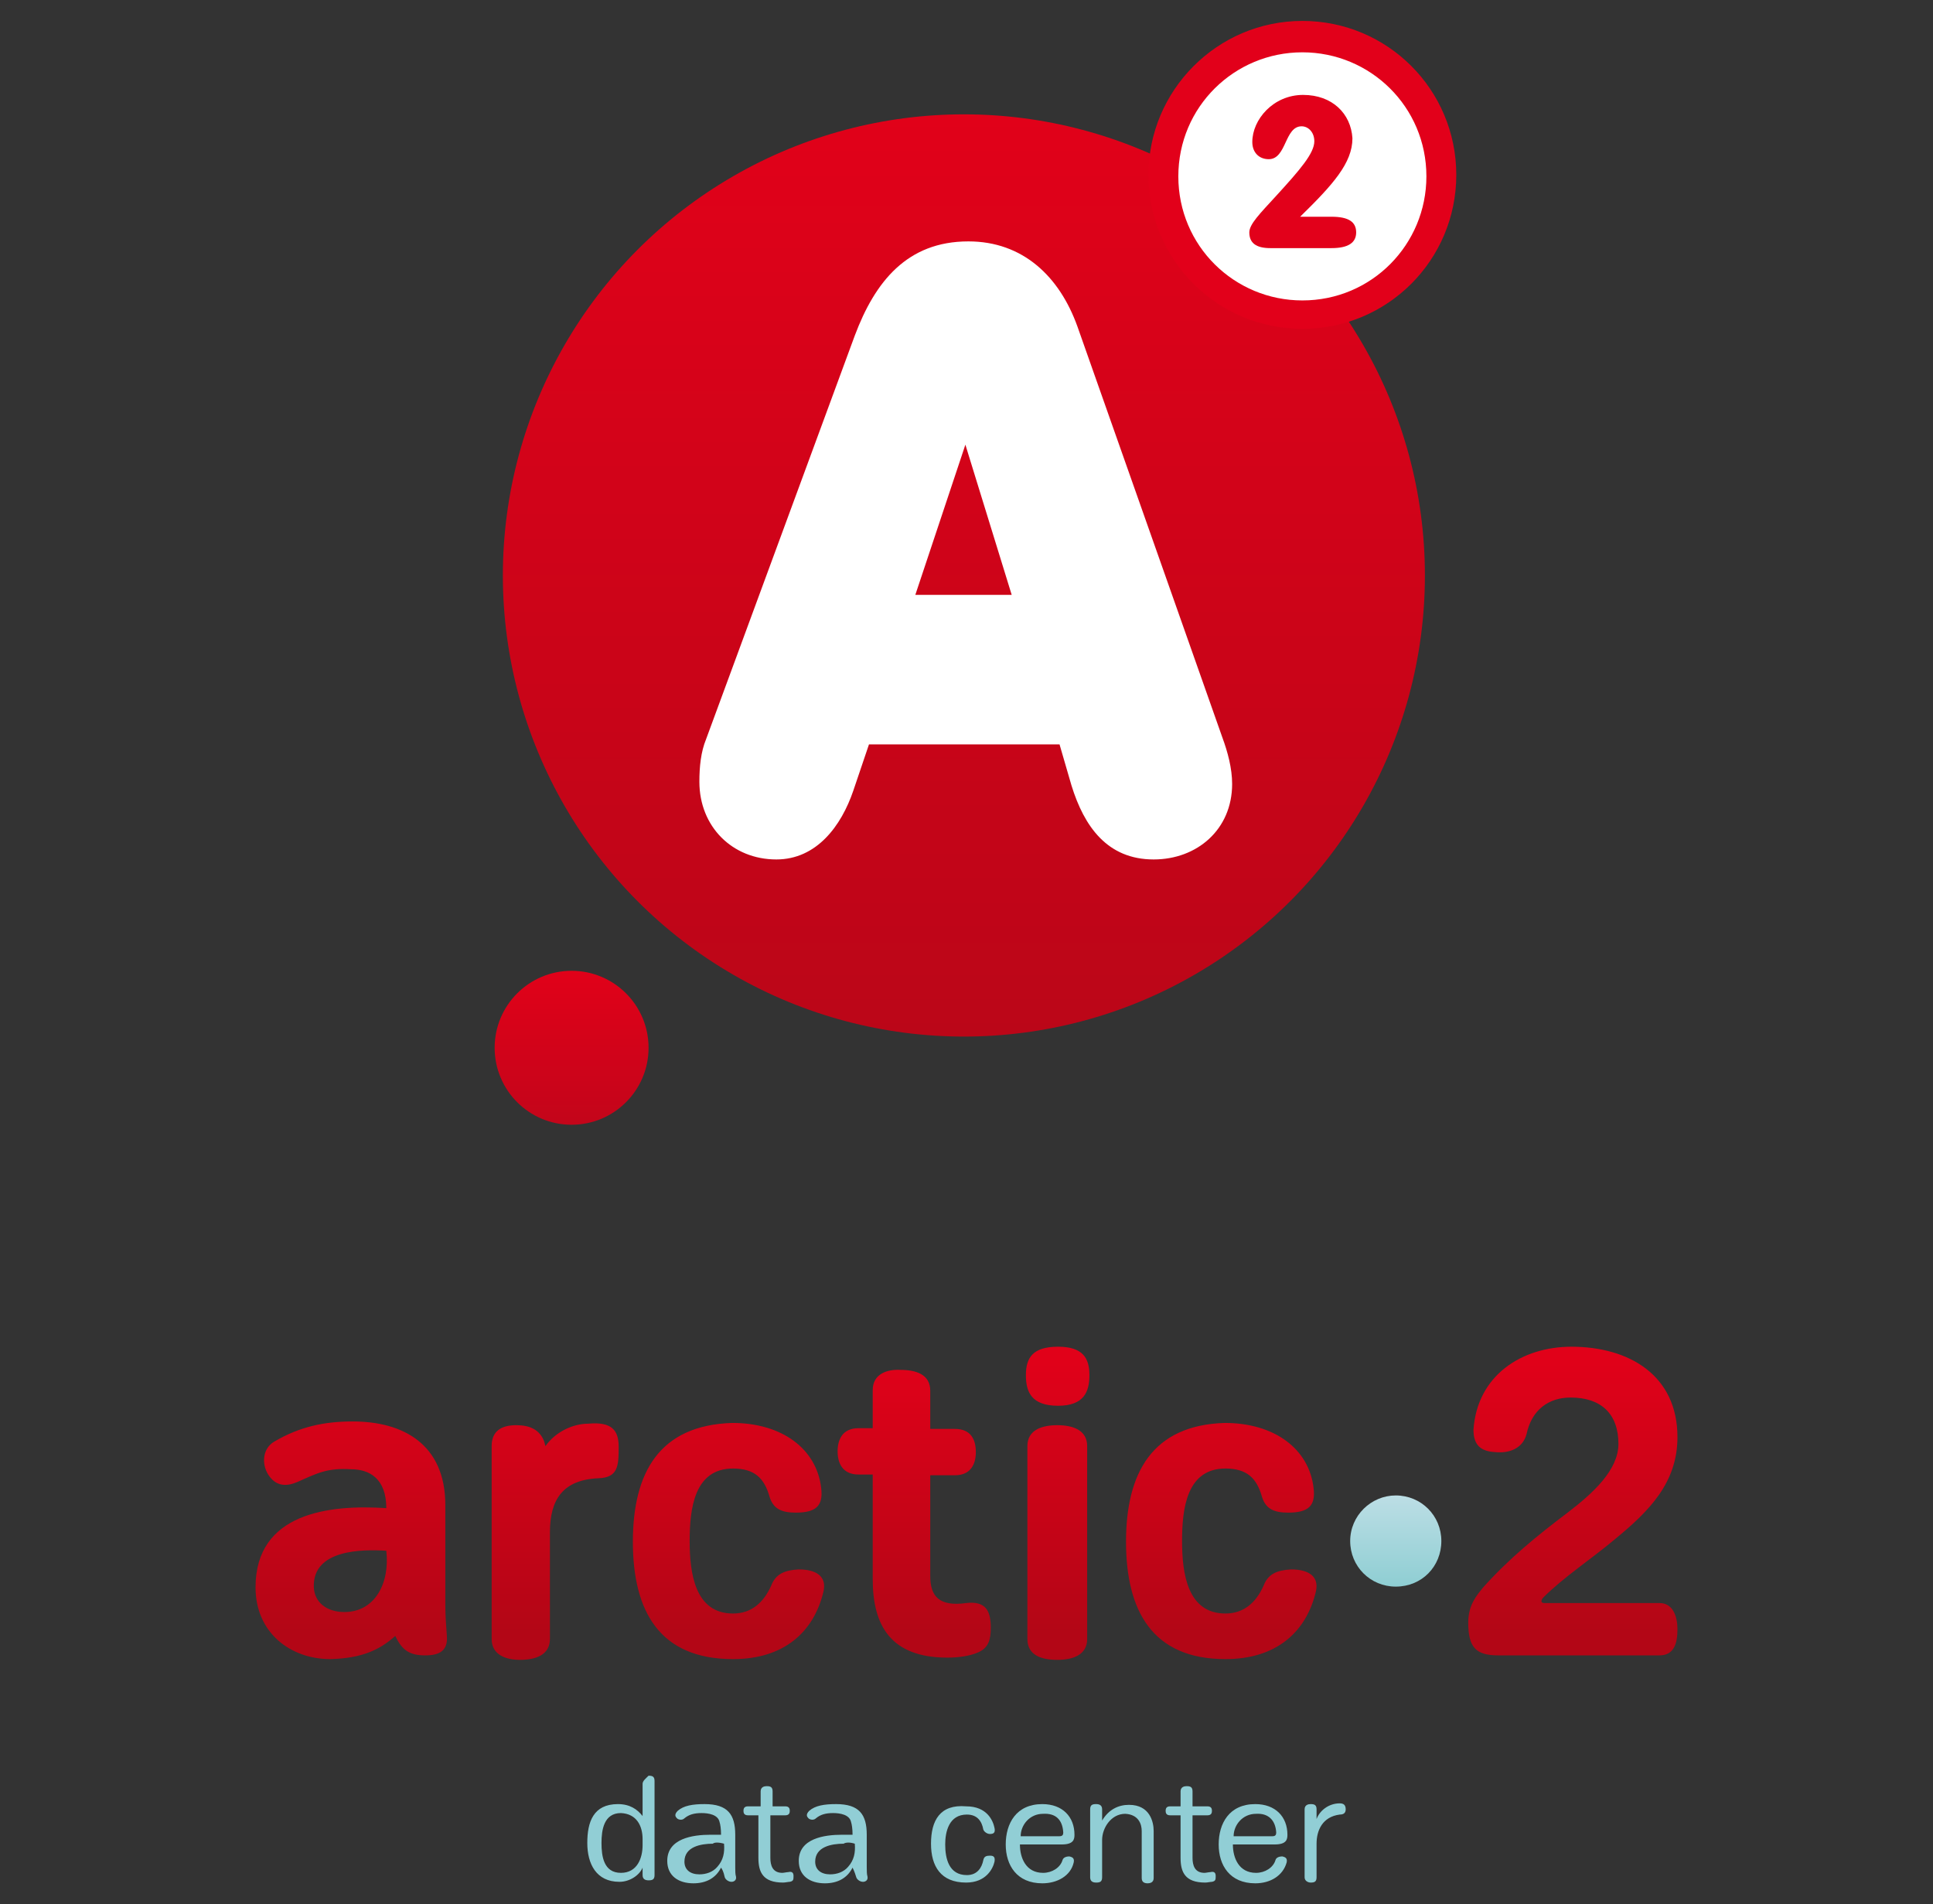
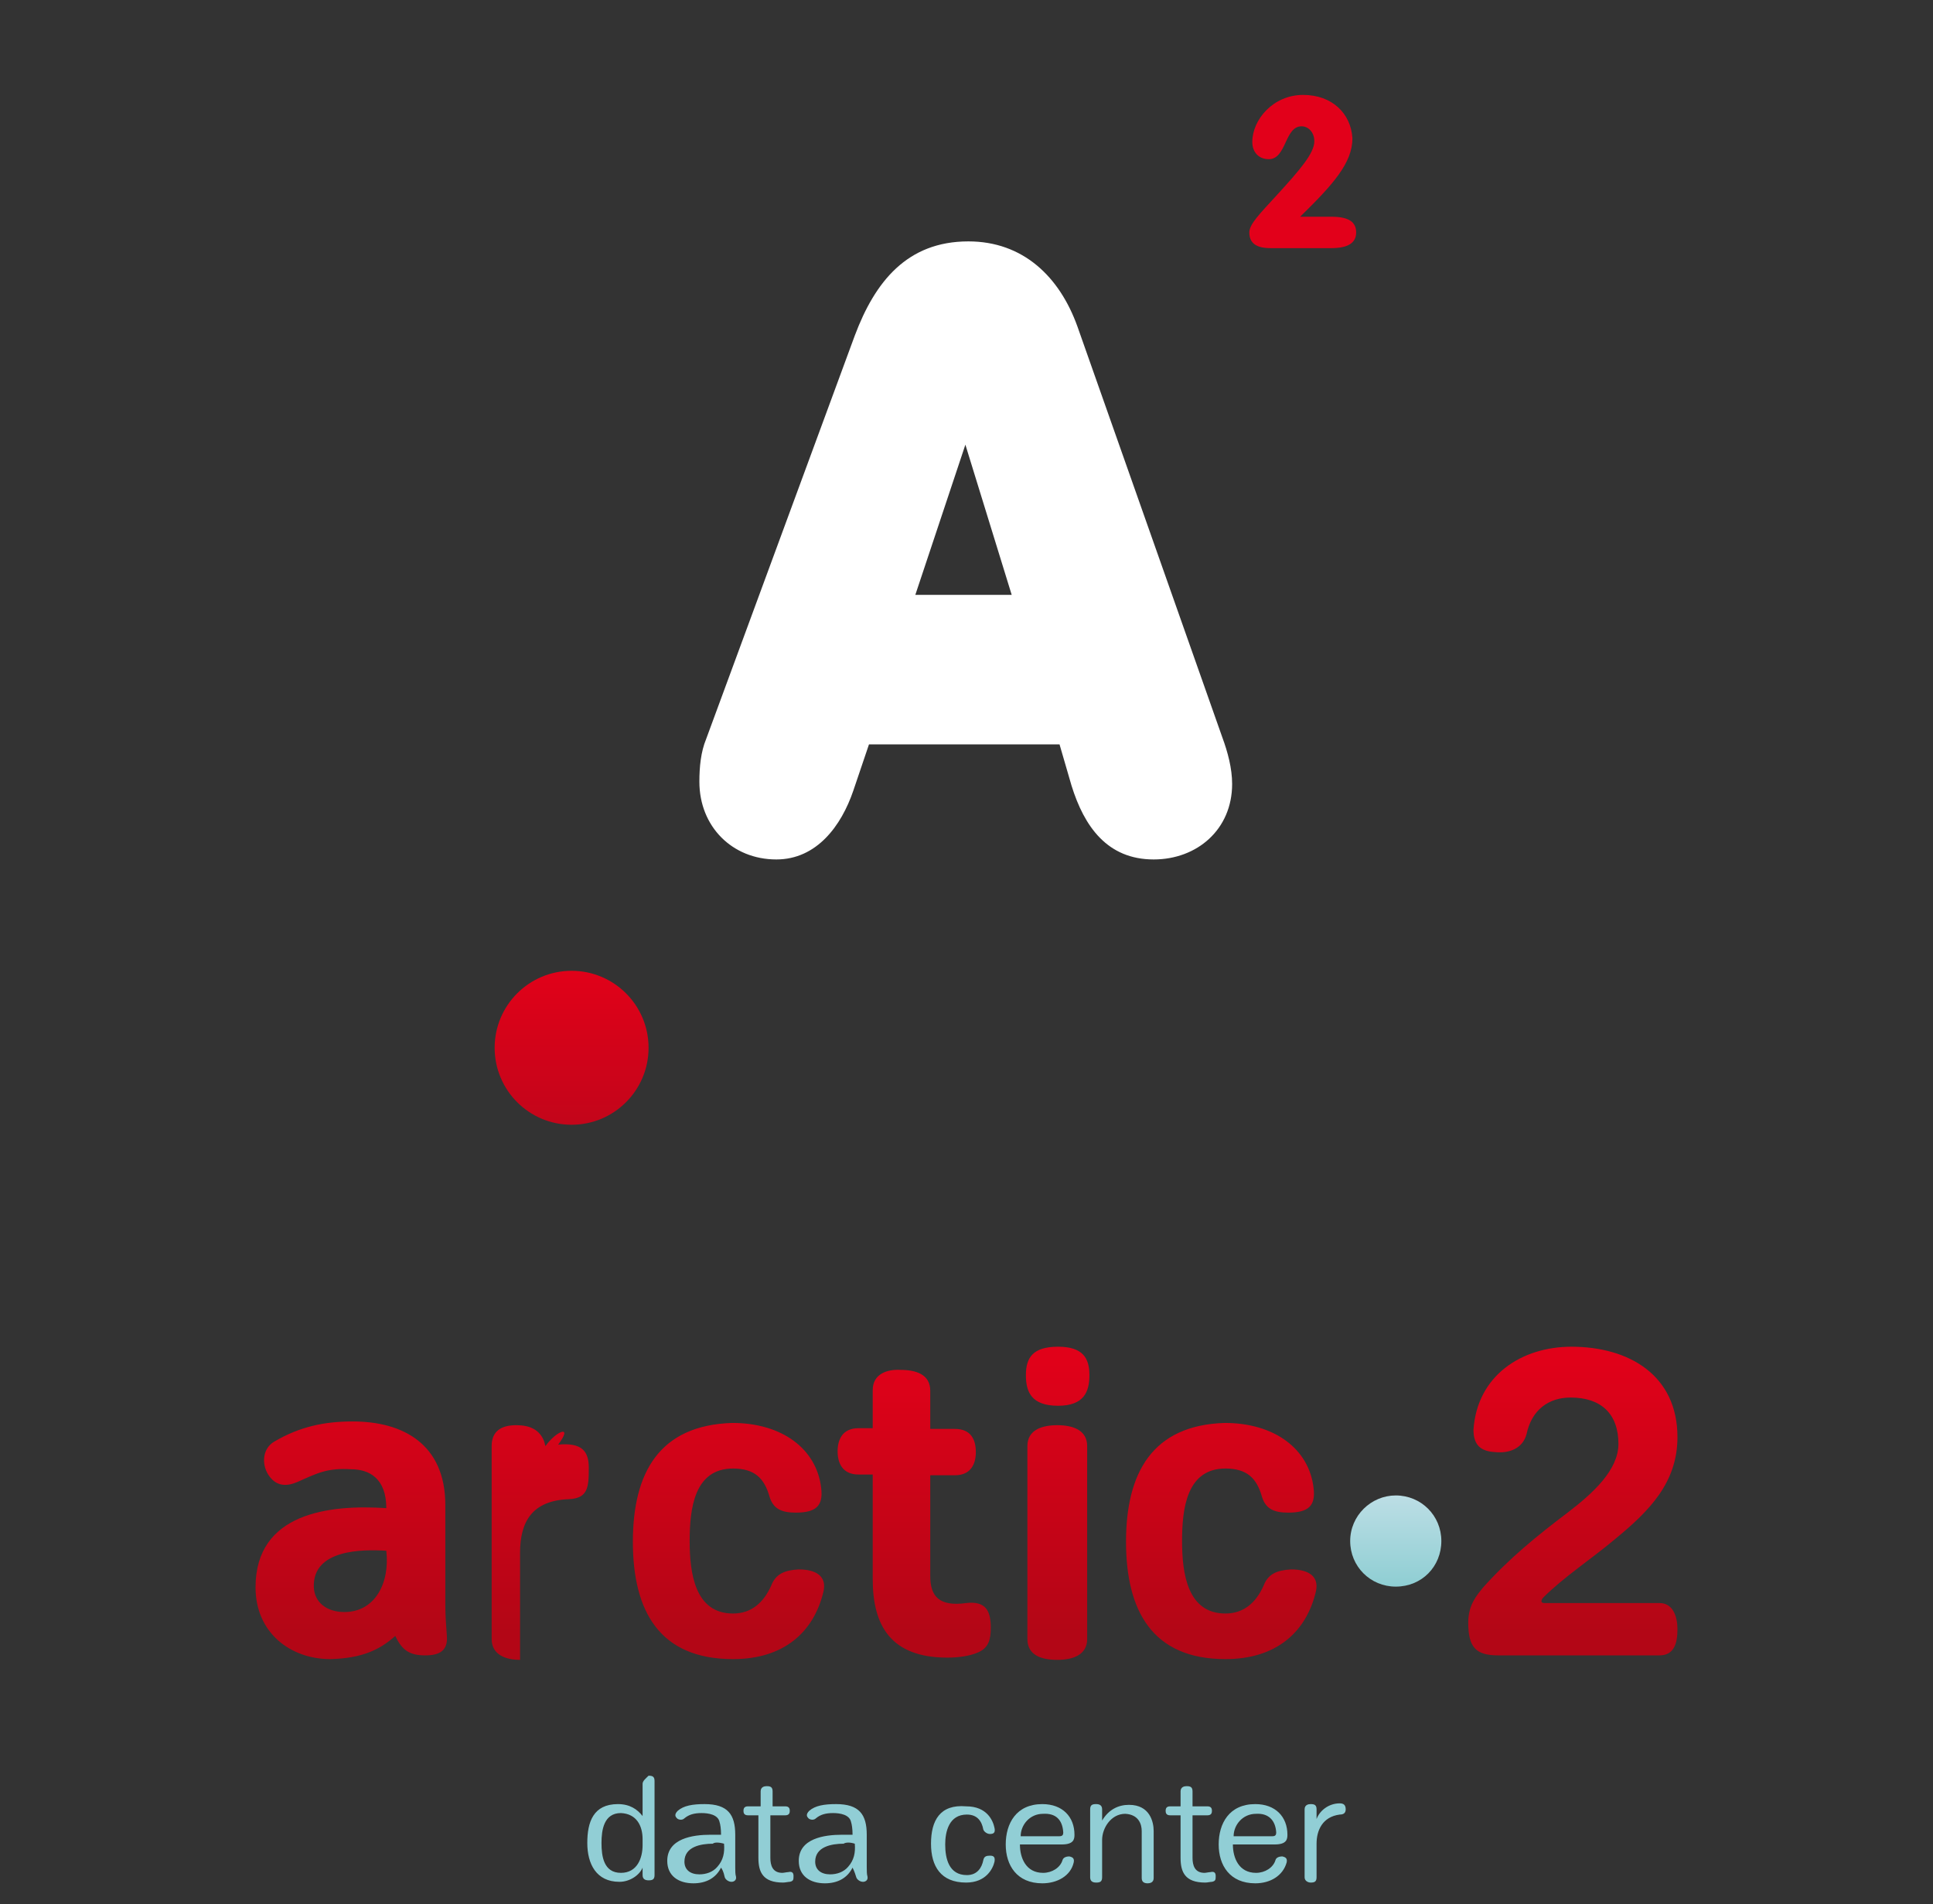
<svg xmlns="http://www.w3.org/2000/svg" xmlns:xlink="http://www.w3.org/1999/xlink" id="Layer_1" x="0px" y="0px" viewBox="0 0 258.7 254.8" style="enable-background:new 0 0 258.7 254.8;" xml:space="preserve">
  <rect x="0" y="0" width="258.7" height="254.8" fill="#333333" stroke="none" />
  <style type="text/css"> .st0{fill:#91CED5;} .st1{fill:url(#SVGID_4_);} .st2{fill-rule:evenodd;clip-rule:evenodd;fill:#FFFFFF;} .st3{fill-rule:evenodd;clip-rule:evenodd;fill:#E2001A;} .st4{fill:#E2001A;} .st5{fill:url(#SVGID_5_);} </style>
  <g>
    <g>
      <defs>
        <path id="SVGID_1_" d="M192.9,206.2c0-3.4-2.7-6.1-6.1-6.1c-3.3,0-6.1,2.7-6.1,6.1c0,3.4,2.7,6.1,6.1,6.1 C190.3,212.3,192.9,209.6,192.9,206.2" />
      </defs>
      <linearGradient id="SVGID_2_" gradientUnits="userSpaceOnUse" x1="180.817" y1="206.208" x2="192.943" y2="206.208" gradientTransform="matrix(6.123234e-17 1 -1 6.123234e-17 393.089 19.328)">
        <stop offset="0" style="stop-color:#BCDEE5" />
        <stop offset="0.999" style="stop-color:#8FCED3" />
      </linearGradient>
      <use xlink:href="#SVGID_1_" style="overflow:visible;fill:url(#SVGID_2_);" />
      <clipPath id="SVGID_3_">
        <use xlink:href="#SVGID_1_" style="overflow:visible;" />
      </clipPath>
    </g>
  </g>
  <path class="st0" d="M179.3,242.8c0.5,0,0.8-0.2,0.8-0.7c0-0.6-0.3-0.8-0.8-0.8c-1.5,0-2.7,1-3.1,2.1v-1.3c0-0.6-0.3-0.7-0.8-0.7 c-0.3,0-0.8,0.1-0.8,0.7v9.1c0,0.5,0.5,0.7,0.8,0.7c0.5,0,0.8-0.1,0.8-0.7v-4.5C176.2,244.9,177,243.1,179.3,242.8 M172.2,249.2 c0.1-0.5-0.1-0.7-0.6-0.8c-0.3,0-0.8,0.1-0.9,0.5c-0.3,1-1.4,1.7-2.6,1.7c-2.3,0-3.1-2-3.1-3.8h5.6c1.6,0,1.7-0.7,1.7-1.3 c0-2.4-1.6-4.1-4.3-4.1c-3.5,0-4.9,2.6-4.9,5.4s1.5,5.2,4.9,5.2C170,252,171.7,251,172.2,249.2z M170.8,245.2c0,0.3-0.1,0.5-0.5,0.5 h-5.2c0-1.5,1.2-3,3-3C169.7,242.6,170.7,243.5,170.8,245.2z M156.6,241.7c-0.5,0-0.6,0.3-0.6,0.6c0,0.3,0.1,0.6,0.6,0.6h1.4v5.7 c0,1.9,0.6,3.3,3.3,3.3c0.3,0,0.7-0.1,0.9-0.1c0.5-0.1,0.5-0.3,0.5-0.8c0-0.5-0.3-0.6-0.7-0.5c-0.2,0-0.6,0.1-0.8,0.1 c-1.3,0-1.6-1-1.6-2v-5.7h2c0.5,0,0.6-0.3,0.6-0.6c0-0.3-0.1-0.6-0.6-0.6h-2v-2c0-0.6-0.3-0.7-0.8-0.7c-0.3,0-0.8,0.1-0.8,0.7v2 L156.6,241.7L156.6,241.7z M152.8,245v6.3c0,0.5,0.3,0.7,0.8,0.7c0.3,0,0.8-0.1,0.8-0.7V245c0-1.2-0.5-3.5-3.3-3.5 c-1.4,0-2.7,0.6-3.6,2.1v-1.5c0-0.5-0.3-0.7-0.8-0.7c-0.5,0-0.8,0.1-0.8,0.7v9.1c0,0.5,0.3,0.7,0.8,0.7c0.5,0,0.8-0.1,0.8-0.7v-5 c0-1.6,1.2-3.5,3.1-3.5C152.4,242.8,152.8,244.1,152.8,245z M143.7,249.2c0.1-0.5-0.1-0.7-0.6-0.8c-0.3,0-0.8,0.1-0.9,0.5 c-0.3,1-1.4,1.7-2.6,1.7c-2.3,0-3.1-2-3.1-3.8h5.6c1.6,0,1.7-0.7,1.7-1.3c0-2.4-1.6-4.1-4.3-4.1c-3.5,0-4.9,2.6-4.9,5.4 s1.5,5.2,4.9,5.2C141.5,252,143.3,251,143.7,249.2z M142.3,245.2c0,0.3-0.1,0.5-0.5,0.5h-5.2c0-1.5,1.2-3,3-3 C141.3,242.6,142.2,243.5,142.3,245.2z M124.6,246.7c0,3,1.3,5.2,4.7,5.2c2.7,0,3.6-1.9,3.8-2.8c0.1-0.6-0.1-0.8-0.6-0.8 c-0.5,0-0.8,0.1-0.9,0.6c-0.2,1-0.8,2-2.2,2c-2.4,0-2.9-2.2-2.9-4.1c0-1.7,0.5-4,2.9-4c1.4,0,2,0.9,2.2,2c0.1,0.3,0.5,0.6,0.9,0.6 c0.6,0,0.7-0.3,0.6-0.8c-0.2-1-1-2.9-3.8-2.9C125.8,241.4,124.6,243.6,124.6,246.7z M114.4,246.7c0.1,1.2-0.1,2.2-0.9,3.1 c-0.6,0.7-1.5,1-2.4,1c-1.2,0-2-0.6-2-1.7c0-2,2.2-2.4,3.8-2.4C113.2,246.5,113.8,246.5,114.4,246.7z M114.6,251.2 c0.1,0.3,0.5,0.6,0.9,0.6c0.3,0,0.7-0.2,0.6-0.7c-0.1-0.3-0.1-0.8-0.1-1.3v-4.3c0-2.7-1-4.1-4.1-4.1c-1.6,0-2.8,0.2-3.6,0.9 c-0.5,0.5-0.3,0.8-0.1,1c0.2,0.2,0.7,0.3,1,0c0.6-0.5,1.3-0.7,2.3-0.7c0.9,0,2.2,0.2,2.4,1.2c0.1,0.3,0.2,0.9,0.2,1.7 c-0.6,0-1.2,0-1.4,0c-2.4,0-5.8,0.5-5.8,3.5c0,2,1.5,3,3.5,3c1.7,0,3-0.7,3.7-2.1C114.4,250.5,114.5,250.9,114.6,251.2z M100.1,241.7c-0.5,0-0.6,0.3-0.6,0.6c0,0.3,0.1,0.6,0.6,0.6h1.4v5.7c0,1.9,0.6,3.3,3.3,3.3c0.3,0,0.7-0.1,0.9-0.1 c0.5-0.1,0.5-0.3,0.5-0.8c0-0.5-0.3-0.6-0.7-0.5c-0.2,0-0.6,0.1-0.8,0.1c-1.3,0-1.6-1-1.6-2v-5.7h2c0.5,0,0.6-0.3,0.6-0.6 c0-0.3-0.1-0.6-0.6-0.6h-1.7v-2c0-0.6-0.3-0.7-0.8-0.7c-0.3,0-0.8,0.1-0.8,0.7v2L100.1,241.7L100.1,241.7z M96.9,246.7 c0.1,1.2-0.1,2.2-0.9,3.1c-0.6,0.7-1.5,1-2.4,1c-1.2,0-2-0.6-2-1.7c0-2,2.2-2.4,3.8-2.4C95.6,246.5,96.2,246.5,96.9,246.7z M97,251.2c0.1,0.3,0.5,0.6,0.9,0.6c0.3,0,0.7-0.2,0.6-0.7c-0.1-0.3-0.1-0.8-0.1-1.3v-4.3c0-2.7-1-4.1-4.1-4.1 c-1.6,0-2.8,0.2-3.6,0.9c-0.5,0.5-0.3,0.8-0.1,1c0.2,0.2,0.7,0.3,1,0c0.6-0.5,1.3-0.7,2.3-0.7c0.9,0,2.2,0.2,2.4,1.2 c0.1,0.3,0.2,0.9,0.2,1.7c-0.6,0-1.2,0-1.4,0c-2.4,0-5.8,0.5-5.8,3.5c0,2,1.5,3,3.5,3c1.7,0,3-0.7,3.7-2.1 C96.9,250.5,96.9,250.9,97,251.2z M86,246.1v0.8c0,1.7-0.7,3.7-2.9,3.7c-2.3,0-2.6-2.2-2.6-4c0-1.7,0.3-4,2.6-4 C85.2,242.7,86,244.3,86,246.1z M86,238.7v4.3c-0.7-0.9-1.7-1.6-3.3-1.6c-3.3,0-4.1,2.4-4.1,5.2s1.2,5.2,4.3,5.2 c1.4,0,2.7-0.9,3.1-1.9v1c0,0.5,0.3,0.7,0.8,0.7c0.5,0,0.8-0.1,0.8-0.7v-12.6c0-0.6-0.3-0.7-0.8-0.7C86.4,238,86,238.3,86,238.7z" />
  <linearGradient id="SVGID_4_" gradientUnits="userSpaceOnUse" x1="127.433" y1="-126.358" x2="250.789" y2="-126.358" gradientTransform="matrix(6.123234e-17 1 -1 6.123234e-17 2.634 -112.088)">
    <stop offset="0" style="stop-color:#E10119" />
    <stop offset="0.999" style="stop-color:#BB0618" />
  </linearGradient>
-   <circle class="st1" cx="129" cy="77" r="61.7" />
  <path class="st2" d="M122.5,79.6h12.9l-6.2-20.1L122.5,79.6z M141.8,99.6h-25.5l-2.1,6.2c-1.6,4.7-4.9,9.2-10.3,9.2 c-5.9,0-10.3-4.4-10.3-10.4c0-2,0.2-4,0.9-5.7l19.9-54c2.7-7.2,7-12.6,15.2-12.6c7.3,0,12.2,4.7,14.6,11.4l19.4,55 c0.7,1.9,1.3,4.1,1.3,6.2c0,6.1-4.7,10.1-10.5,10.1c-6.2,0-9.3-4.4-11-9.9L141.8,99.6z" />
-   <path class="st3" d="M174.3,2.8c11.4,0,20.6,9.2,20.6,20.6S185.7,44,174.3,44c-11.4,0-20.6-9.2-20.6-20.6 C153.7,12.1,162.9,2.8,174.3,2.8" />
-   <path class="st2" d="M174.3,7c9.1,0,16.6,7.3,16.6,16.6c0,9.1-7.3,16.6-16.6,16.6c-9.1,0-16.6-7.3-16.6-16.6S165.2,7,174.3,7" />
  <path class="st4" d="M174.4,12.7c-4,0-6.8,3.3-6.8,6.3c0,1.4,0.9,2.3,2.2,2.3c2.4,0,2.1-4.4,4.4-4.4c0.9,0,1.7,0.8,1.7,2 c0,1.6-1.9,3.8-5.1,7.3c-2.2,2.4-3.6,3.8-3.6,4.9c0,1.4,0.9,2.1,2.8,2.1h8.2c2.2,0,3.3-0.7,3.3-2.1c0-1.4-1-2.1-3.3-2.1h-4.2 c4.4-4.3,7-7.2,7-10.5C180.8,15.2,178.3,12.7,174.4,12.7" />
  <linearGradient id="SVGID_5_" gradientUnits="userSpaceOnUse" x1="36.214" y1="110.169" x2="56.875" y2="110.169" gradientTransform="matrix(6.123234e-17 1 -1 6.123234e-17 186.713 93.624)">
    <stop offset="0" style="stop-color:#E10119" />
    <stop offset="0.999" style="stop-color:#C3051A" />
  </linearGradient>
  <circle class="st5" cx="76.5" cy="140.2" r="10.3" />
  <g>
    <g>
      <defs>
-         <path id="SVGID_6_" d="M141.6,180.2c-3.4,0-4.3,1.5-4.3,3.8c0,2.2,0.7,4.1,4.3,4.1c3.5,0,4.2-1.9,4.2-4.1 C145.8,181.7,144.9,180.2,141.6,180.2 M145.5,193.5c0-2.2-2-2.8-4-2.8c-2,0-4,0.6-4,2.8v25.8c0,2.2,1.9,2.8,4,2.8 c2,0,4-0.6,4-2.8V193.5z M116.8,186v5.1h-1.9c-2.2,0-2.8,1.6-2.8,3.1c0,1.5,0.6,3.1,2.8,3.1h1.9v14c0,6.2,2.4,10.5,10,10.5 c1.4,0,3-0.2,4.1-0.7c1.4-0.6,1.7-1.7,1.7-3.3c0-2.3-0.7-3.6-3.3-3.3c-3.6,0.5-4.8-0.9-4.8-3.6v-13.5h3.3c2.2,0,2.8-1.6,2.8-3.1 c0-1.6-0.6-3.1-2.8-3.1h-3.3v-5.1c0-2.2-1.9-2.8-4-2.8C118.8,183.2,116.8,183.8,116.8,186z M84.7,206.3c0,9.2,3.5,15.7,13.4,15.7 c6.8,0,10.8-3.6,12.1-9c0.5-2.1-1-3-3.3-3c-1.9,0.1-3.1,0.6-3.7,2.2c-1,2.2-2.6,3.7-5.1,3.7c-5.1,0-5.8-5.4-5.8-9.7 s0.6-9.7,5.8-9.7c2.9,0,4.2,1.3,4.9,3.8c0.5,1.6,1.6,2.1,3.5,2.1c2.7,0,3.7-0.9,3.4-3.3c-0.6-5.2-5.2-8.7-11.9-8.7 C88.2,190.7,84.7,197.1,84.7,206.3z M73,193.5l-0.2-0.7c-0.6-1.5-1.9-2.1-3.7-2.1c-1.9,0-3.3,0.7-3.3,2.8v25.8 c0,2.2,2,2.8,3.8,2.8c2,0,4-0.6,4-2.8v-14.3c0-4.3,1.7-7,6.5-7.2c2.6-0.1,2.7-1.6,2.7-4.2c0-2.2-0.9-3.4-4.1-3.1 C76.8,190.5,74.4,191.5,73,193.5z M51.7,207.5c0.5,4.3-1.5,8.2-5.6,8.2c-2.4,0-4-1.3-4.1-3.3C41.8,207.3,48.5,207.3,51.7,207.5z M52.9,218.9c0.9,1.9,1.9,2.6,4,2.6c1.9,0,3.1-0.6,2.9-2.7c-0.1-1.4-0.2-2.6-0.2-4v-13.4c0-8.2-5.7-11.2-12.4-11.2 c-3.8,0-7.1,0.7-10.5,2.7c-1.7,1-1.7,3.3-0.6,4.7c1,1.3,2.3,1.3,3.7,0.7c2.7-1.2,4-1.9,7.2-1.7c2.4,0,4.7,1.2,4.7,5.2 c-7.6-0.5-17.5,0.6-17.5,10.6c0,6.1,4.7,9.6,10,9.6C48.5,221.9,50.9,220.7,52.9,218.9z M150.7,206.3c0,9.2,3.5,15.7,13.3,15.7 c6.8,0,10.8-3.6,12.1-9c0.5-2.1-1-3-3.3-3c-1.9,0.1-3.1,0.6-3.7,2.2c-1,2.2-2.6,3.7-5.1,3.7c-5.1,0-5.8-5.4-5.8-9.7 s0.6-9.7,5.8-9.7c2.9,0,4.2,1.3,4.9,3.8c0.5,1.6,1.6,2.1,3.5,2.1c2.7,0,3.7-0.9,3.4-3.3c-0.6-5.2-5.2-8.7-11.9-8.7 C154.2,190.7,150.7,197.1,150.7,206.3z M200.5,221.5h21.6c2,0,2.4-1.7,2.4-3.5c0-1.7-0.6-3.5-2.4-3.5h-15.4 c-0.5,0-0.5-0.3-0.2-0.7c2.8-2.8,6.5-5.2,9.7-7.9c4.5-3.7,8.3-7.5,8.3-13.6c0-8.3-6.5-12.1-14.2-12.1c-6.6,0-12.6,3.8-13.1,11.1 c0,2.1,1,2.9,2.9,3c1.9,0.2,3.7-0.5,4.2-2.4c0.7-3.3,3-4.9,5.9-4.9c4.1,0,6.4,2.2,6.4,6.2c0,3.5-3.4,6.6-6.8,9.2 c-4.1,3.1-7.8,6.1-11.3,10c-0.8,1-2,2.3-2,4.7C196.5,220.4,197.5,221.5,200.5,221.5z" />
+         <path id="SVGID_6_" d="M141.6,180.2c-3.4,0-4.3,1.5-4.3,3.8c0,2.2,0.7,4.1,4.3,4.1c3.5,0,4.2-1.9,4.2-4.1 C145.8,181.7,144.9,180.2,141.6,180.2 M145.5,193.5c0-2.2-2-2.8-4-2.8c-2,0-4,0.6-4,2.8v25.8c0,2.2,1.9,2.8,4,2.8 c2,0,4-0.6,4-2.8V193.5z M116.8,186v5.1h-1.9c-2.2,0-2.8,1.6-2.8,3.1c0,1.5,0.6,3.1,2.8,3.1h1.9v14c0,6.2,2.4,10.5,10,10.5 c1.4,0,3-0.2,4.1-0.7c1.4-0.6,1.7-1.7,1.7-3.3c0-2.3-0.7-3.6-3.3-3.3c-3.6,0.5-4.8-0.9-4.8-3.6v-13.5h3.3c2.2,0,2.8-1.6,2.8-3.1 c0-1.6-0.6-3.1-2.8-3.1h-3.3v-5.1c0-2.2-1.9-2.8-4-2.8C118.8,183.2,116.8,183.8,116.8,186z M84.7,206.3c0,9.2,3.5,15.7,13.4,15.7 c6.8,0,10.8-3.6,12.1-9c0.5-2.1-1-3-3.3-3c-1.9,0.1-3.1,0.6-3.7,2.2c-1,2.2-2.6,3.7-5.1,3.7c-5.1,0-5.8-5.4-5.8-9.7 s0.6-9.7,5.8-9.7c2.9,0,4.2,1.3,4.9,3.8c0.5,1.6,1.6,2.1,3.5,2.1c2.7,0,3.7-0.9,3.4-3.3c-0.6-5.2-5.2-8.7-11.9-8.7 C88.2,190.7,84.7,197.1,84.7,206.3z M73,193.5l-0.2-0.7c-0.6-1.5-1.9-2.1-3.7-2.1c-1.9,0-3.3,0.7-3.3,2.8v25.8 c0,2.2,2,2.8,3.8,2.8v-14.3c0-4.3,1.7-7,6.5-7.2c2.6-0.1,2.7-1.6,2.7-4.2c0-2.2-0.9-3.4-4.1-3.1 C76.8,190.5,74.4,191.5,73,193.5z M51.7,207.5c0.5,4.3-1.5,8.2-5.6,8.2c-2.4,0-4-1.3-4.1-3.3C41.8,207.3,48.5,207.3,51.7,207.5z M52.9,218.9c0.9,1.9,1.9,2.6,4,2.6c1.9,0,3.1-0.6,2.9-2.7c-0.1-1.4-0.2-2.6-0.2-4v-13.4c0-8.2-5.7-11.2-12.4-11.2 c-3.8,0-7.1,0.7-10.5,2.7c-1.7,1-1.7,3.3-0.6,4.7c1,1.3,2.3,1.3,3.7,0.7c2.7-1.2,4-1.9,7.2-1.7c2.4,0,4.7,1.2,4.7,5.2 c-7.6-0.5-17.5,0.6-17.5,10.6c0,6.1,4.7,9.6,10,9.6C48.5,221.9,50.9,220.7,52.9,218.9z M150.7,206.3c0,9.2,3.5,15.7,13.3,15.7 c6.8,0,10.8-3.6,12.1-9c0.5-2.1-1-3-3.3-3c-1.9,0.1-3.1,0.6-3.7,2.2c-1,2.2-2.6,3.7-5.1,3.7c-5.1,0-5.8-5.4-5.8-9.7 s0.6-9.7,5.8-9.7c2.9,0,4.2,1.3,4.9,3.8c0.5,1.6,1.6,2.1,3.5,2.1c2.7,0,3.7-0.9,3.4-3.3c-0.6-5.2-5.2-8.7-11.9-8.7 C154.2,190.7,150.7,197.1,150.7,206.3z M200.5,221.5h21.6c2,0,2.4-1.7,2.4-3.5c0-1.7-0.6-3.5-2.4-3.5h-15.4 c-0.5,0-0.5-0.3-0.2-0.7c2.8-2.8,6.5-5.2,9.7-7.9c4.5-3.7,8.3-7.5,8.3-13.6c0-8.3-6.5-12.1-14.2-12.1c-6.6,0-12.6,3.8-13.1,11.1 c0,2.1,1,2.9,2.9,3c1.9,0.2,3.7-0.5,4.2-2.4c0.7-3.3,3-4.9,5.9-4.9c4.1,0,6.4,2.2,6.4,6.2c0,3.5-3.4,6.6-6.8,9.2 c-4.1,3.1-7.8,6.1-11.3,10c-0.8,1-2,2.3-2,4.7C196.5,220.4,197.5,221.5,200.5,221.5z" />
      </defs>
      <linearGradient id="SVGID_7_" gradientUnits="userSpaceOnUse" x1="129.39" y1="181.558" x2="129.39" y2="218.504">
        <stop offset="0" style="stop-color:#E10119" />
        <stop offset="0.999" style="stop-color:#B30616" />
      </linearGradient>
      <use xlink:href="#SVGID_6_" style="overflow:visible;fill:url(#SVGID_7_);" />
      <clipPath id="SVGID_8_">
        <use xlink:href="#SVGID_6_" style="overflow:visible;" />
      </clipPath>
    </g>
  </g>
</svg>